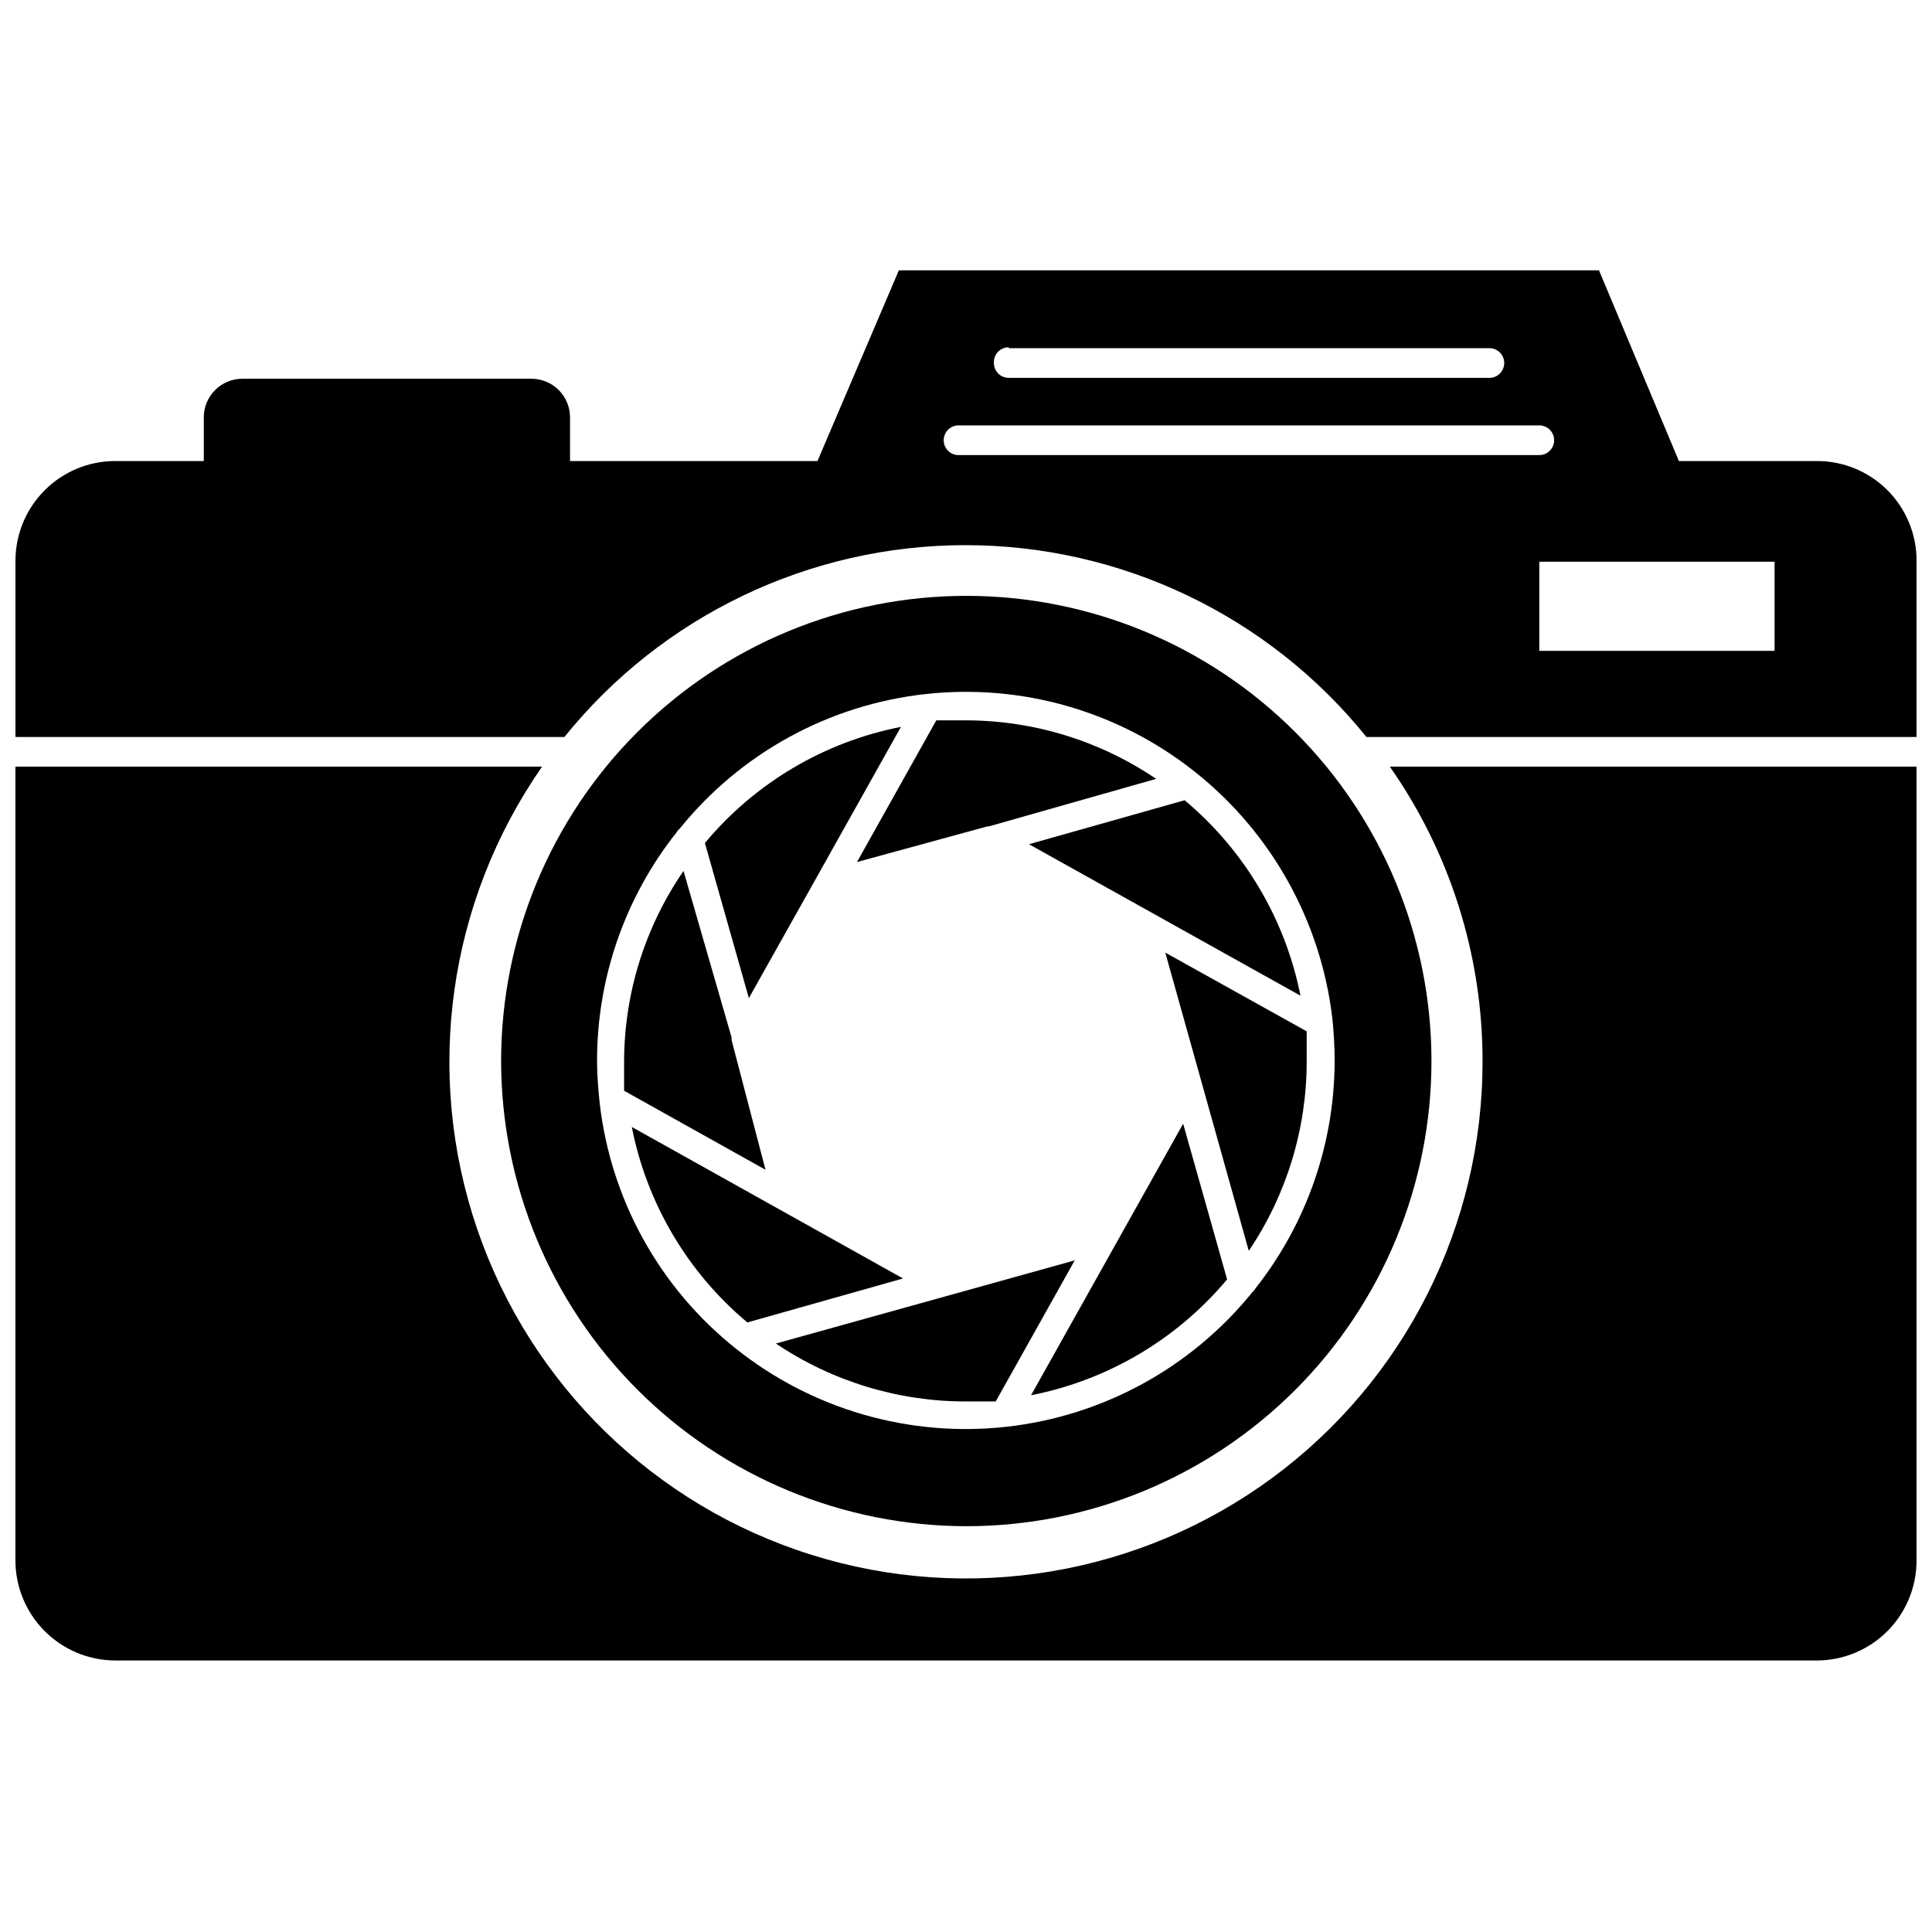
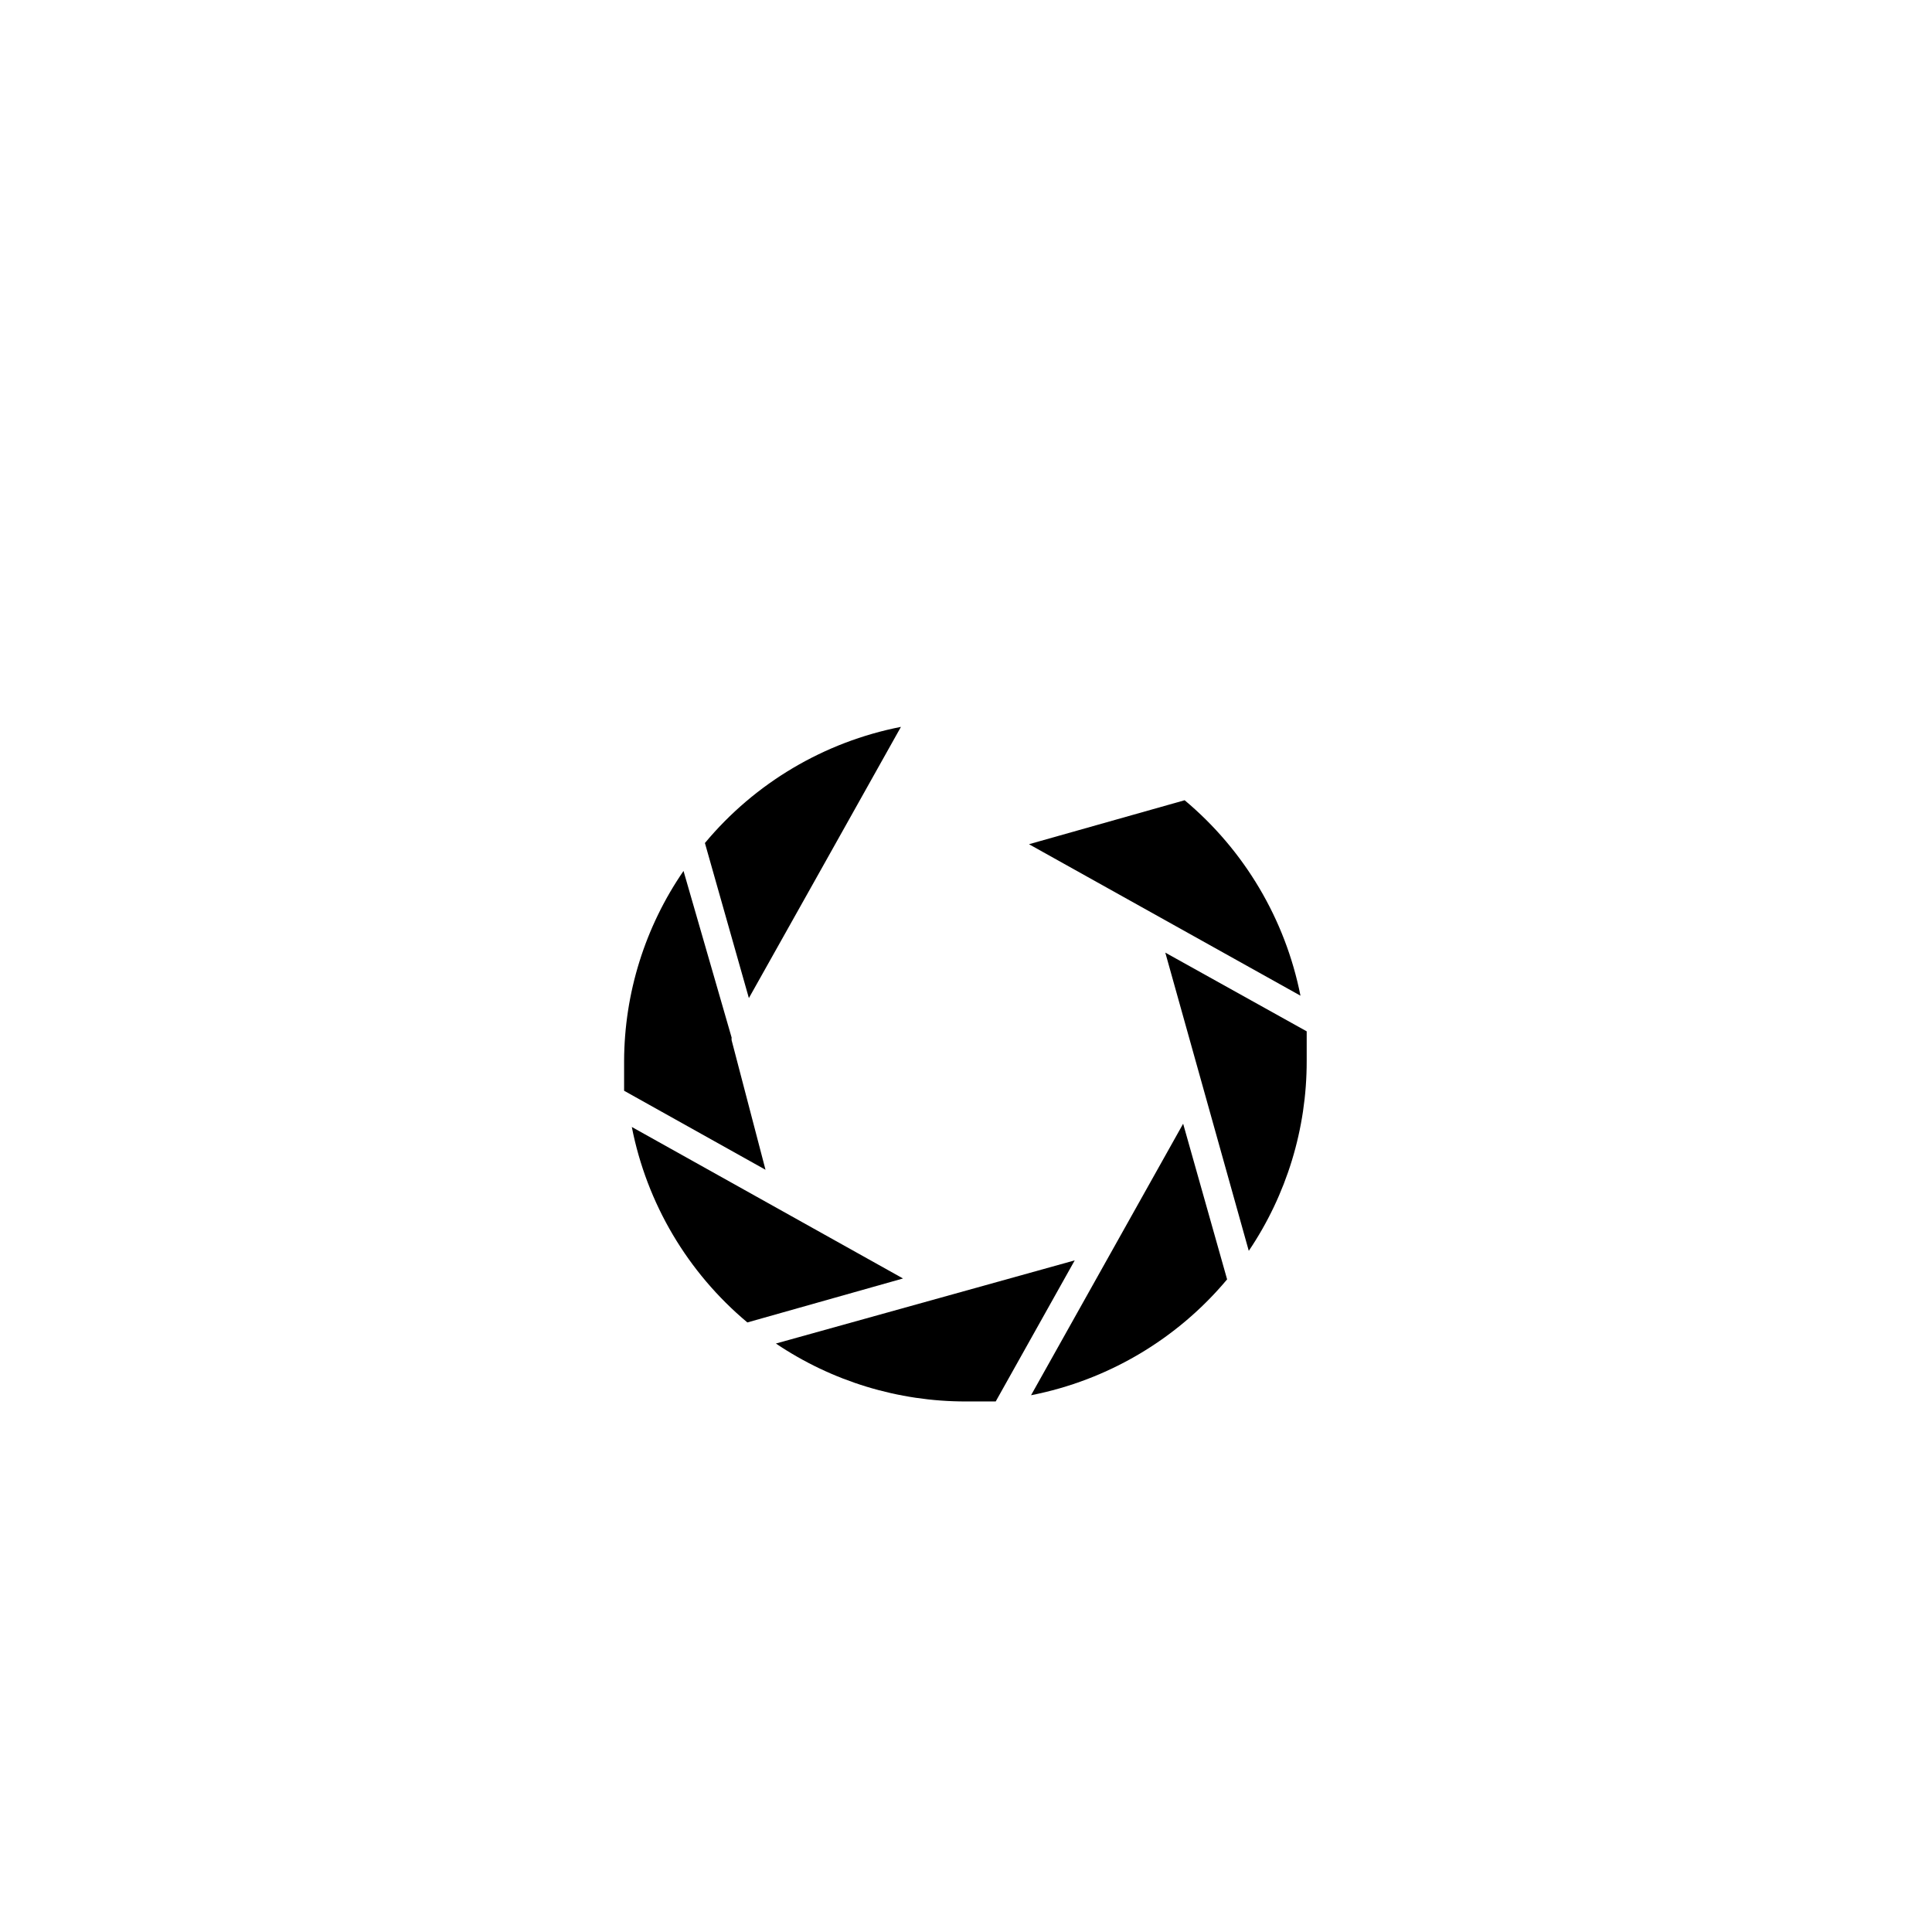
<svg xmlns="http://www.w3.org/2000/svg" width="800px" height="800px" version="1.1" viewBox="144 144 512 512">
  <defs>
    <clipPath id="b">
      <path d="m148.09 215h503.81v125h-503.81z" />
    </clipPath>
    <clipPath id="a">
      <path d="m148.09 347h503.81v238h-503.81z" />
    </clipPath>
  </defs>
-   <path d="m349.62 500.05c14.887 10.027 32.434 15.375 50.383 15.352h7.871l20.941-37.391z" />
+   <path d="m349.62 500.05c14.887 10.027 32.434 15.375 50.383 15.352h7.871l20.941-37.391" />
  <path d="m488.64 407.87c-4.023-20.266-14.855-38.543-30.699-51.797l-41.25 11.652z" />
  <path d="m360.09 377.09 22.672-40.461c-20.34 3.981-38.691 14.852-51.953 30.781l11.652 41.094z" />
-   <path d="m405.67 363h0.395l44.32-12.594h-0.004c-14.867-10.086-32.414-15.484-50.379-15.508h-7.871l-21.02 37.551z" />
  <path d="m474.94 475.49c10.023-14.859 15.371-32.379 15.348-50.305v-7.871l-37.473-20.859z" />
  <path d="m417.24 513.75c20.324-3.984 38.664-14.82 51.957-30.703l-11.652-41.25z" />
  <path d="m337.89 419.68c-0.031-0.234-0.031-0.477 0-0.711l-12.75-44.16c-10.199 14.828-15.688 32.387-15.746 50.379v7.871l37.473 20.941z" />
-   <path d="m400 548.46c32.699 0.02 64.066-12.949 87.199-36.059 23.137-23.109 36.141-54.465 36.152-87.164 0.016-32.699-12.961-64.066-36.078-87.195-23.113-23.129-54.469-36.125-87.172-36.133-32.699-0.008-64.059 12.977-87.184 36.098-23.125 23.117-36.117 54.477-36.117 87.176 0.043 32.668 13.031 63.988 36.125 87.098 23.094 23.105 54.406 36.117 87.074 36.18zm-97.773-123.28c-0.023-21.969 7.383-43.305 21.02-60.535 0.223-0.391 0.516-0.738 0.867-1.023 16.148-20.027 39.562-32.855 65.133-35.684 25.574-2.832 51.227 4.562 71.367 20.57 20.27 16.07 33.367 39.496 36.449 65.18 0.41 3.766 0.617 7.551 0.629 11.336 0 21.945-7.406 43.246-21.02 60.457-0.164 0.34-0.41 0.637-0.707 0.867-16.211 20.098-39.719 32.961-65.387 35.781-25.664 2.816-51.402-4.641-71.586-20.746-20.137-16.027-33.098-39.379-36.055-64.945-0.395-3.699-0.711-7.477-0.711-11.258z" />
  <path d="m342.06 494.46 41.25-11.652-71.871-40.148v0.004c3.973 20.266 14.785 38.551 30.621 51.797z" />
  <g clip-path="url(#b)">
-     <path d="m625.53 266.18h-36.605l-21.176-50.539h-185.54l-21.57 50.539h-65.574v-11.574c0.004-2.727-1.086-5.344-3.023-7.262-1.938-1.922-4.559-2.992-7.285-2.973h-76.52c-5.648 0-10.23 4.582-10.23 10.234v11.574h-23.617c-6.961 0.039-13.625 2.824-18.547 7.746s-7.703 11.586-7.746 18.543v46.84h145.48c25.91-32.145 64.98-50.836 106.27-50.836 41.289 0 80.359 18.691 106.27 50.836h145.79v-46.84c-0.02-6.981-2.809-13.668-7.75-18.594-4.945-4.93-11.641-7.695-18.621-7.695zm-214.2-29.914h127.37c1.043 0 2.047 0.414 2.785 1.152 0.738 0.738 1.152 1.738 1.152 2.781 0 1.047-0.414 2.047-1.152 2.785s-1.742 1.152-2.785 1.152h-127.37c-2.176 0-3.938-1.762-3.938-3.938-0.066-1.082 0.32-2.144 1.066-2.938 0.746-0.789 1.785-1.234 2.871-1.234zm-13.305 28.34h0.004c-2.176 0-3.938-1.766-3.938-3.938 0-2.176 1.762-3.938 3.938-3.938h153.9c1.043 0 2.043 0.414 2.781 1.152 0.738 0.738 1.152 1.742 1.152 2.785 0 1.043-0.414 2.043-1.152 2.781-0.738 0.738-1.738 1.156-2.781 1.156zm216.25 51.875h-62.344v-23.617h62.348z" />
-   </g>
+     </g>
  <g clip-path="url(#a)">
-     <path d="m536.89 425.19c0.07 43.602-20.629 84.629-55.742 110.47-35.113 25.848-80.438 33.422-122.05 20.398-41.609-13.023-74.527-45.09-88.637-86.344s-7.723-86.762 17.195-122.54h-139.57v210.26c-0.02 7.039 2.754 13.793 7.715 18.785 4.961 4.988 11.699 7.805 18.734 7.824h450.99c7.031-0.02 13.762-2.84 18.707-7.832 4.949-4.992 7.707-11.746 7.664-18.777v-210.26h-139.57c16.004 22.867 24.582 50.105 24.562 78.012z" />
-   </g>
+     </g>
</svg>